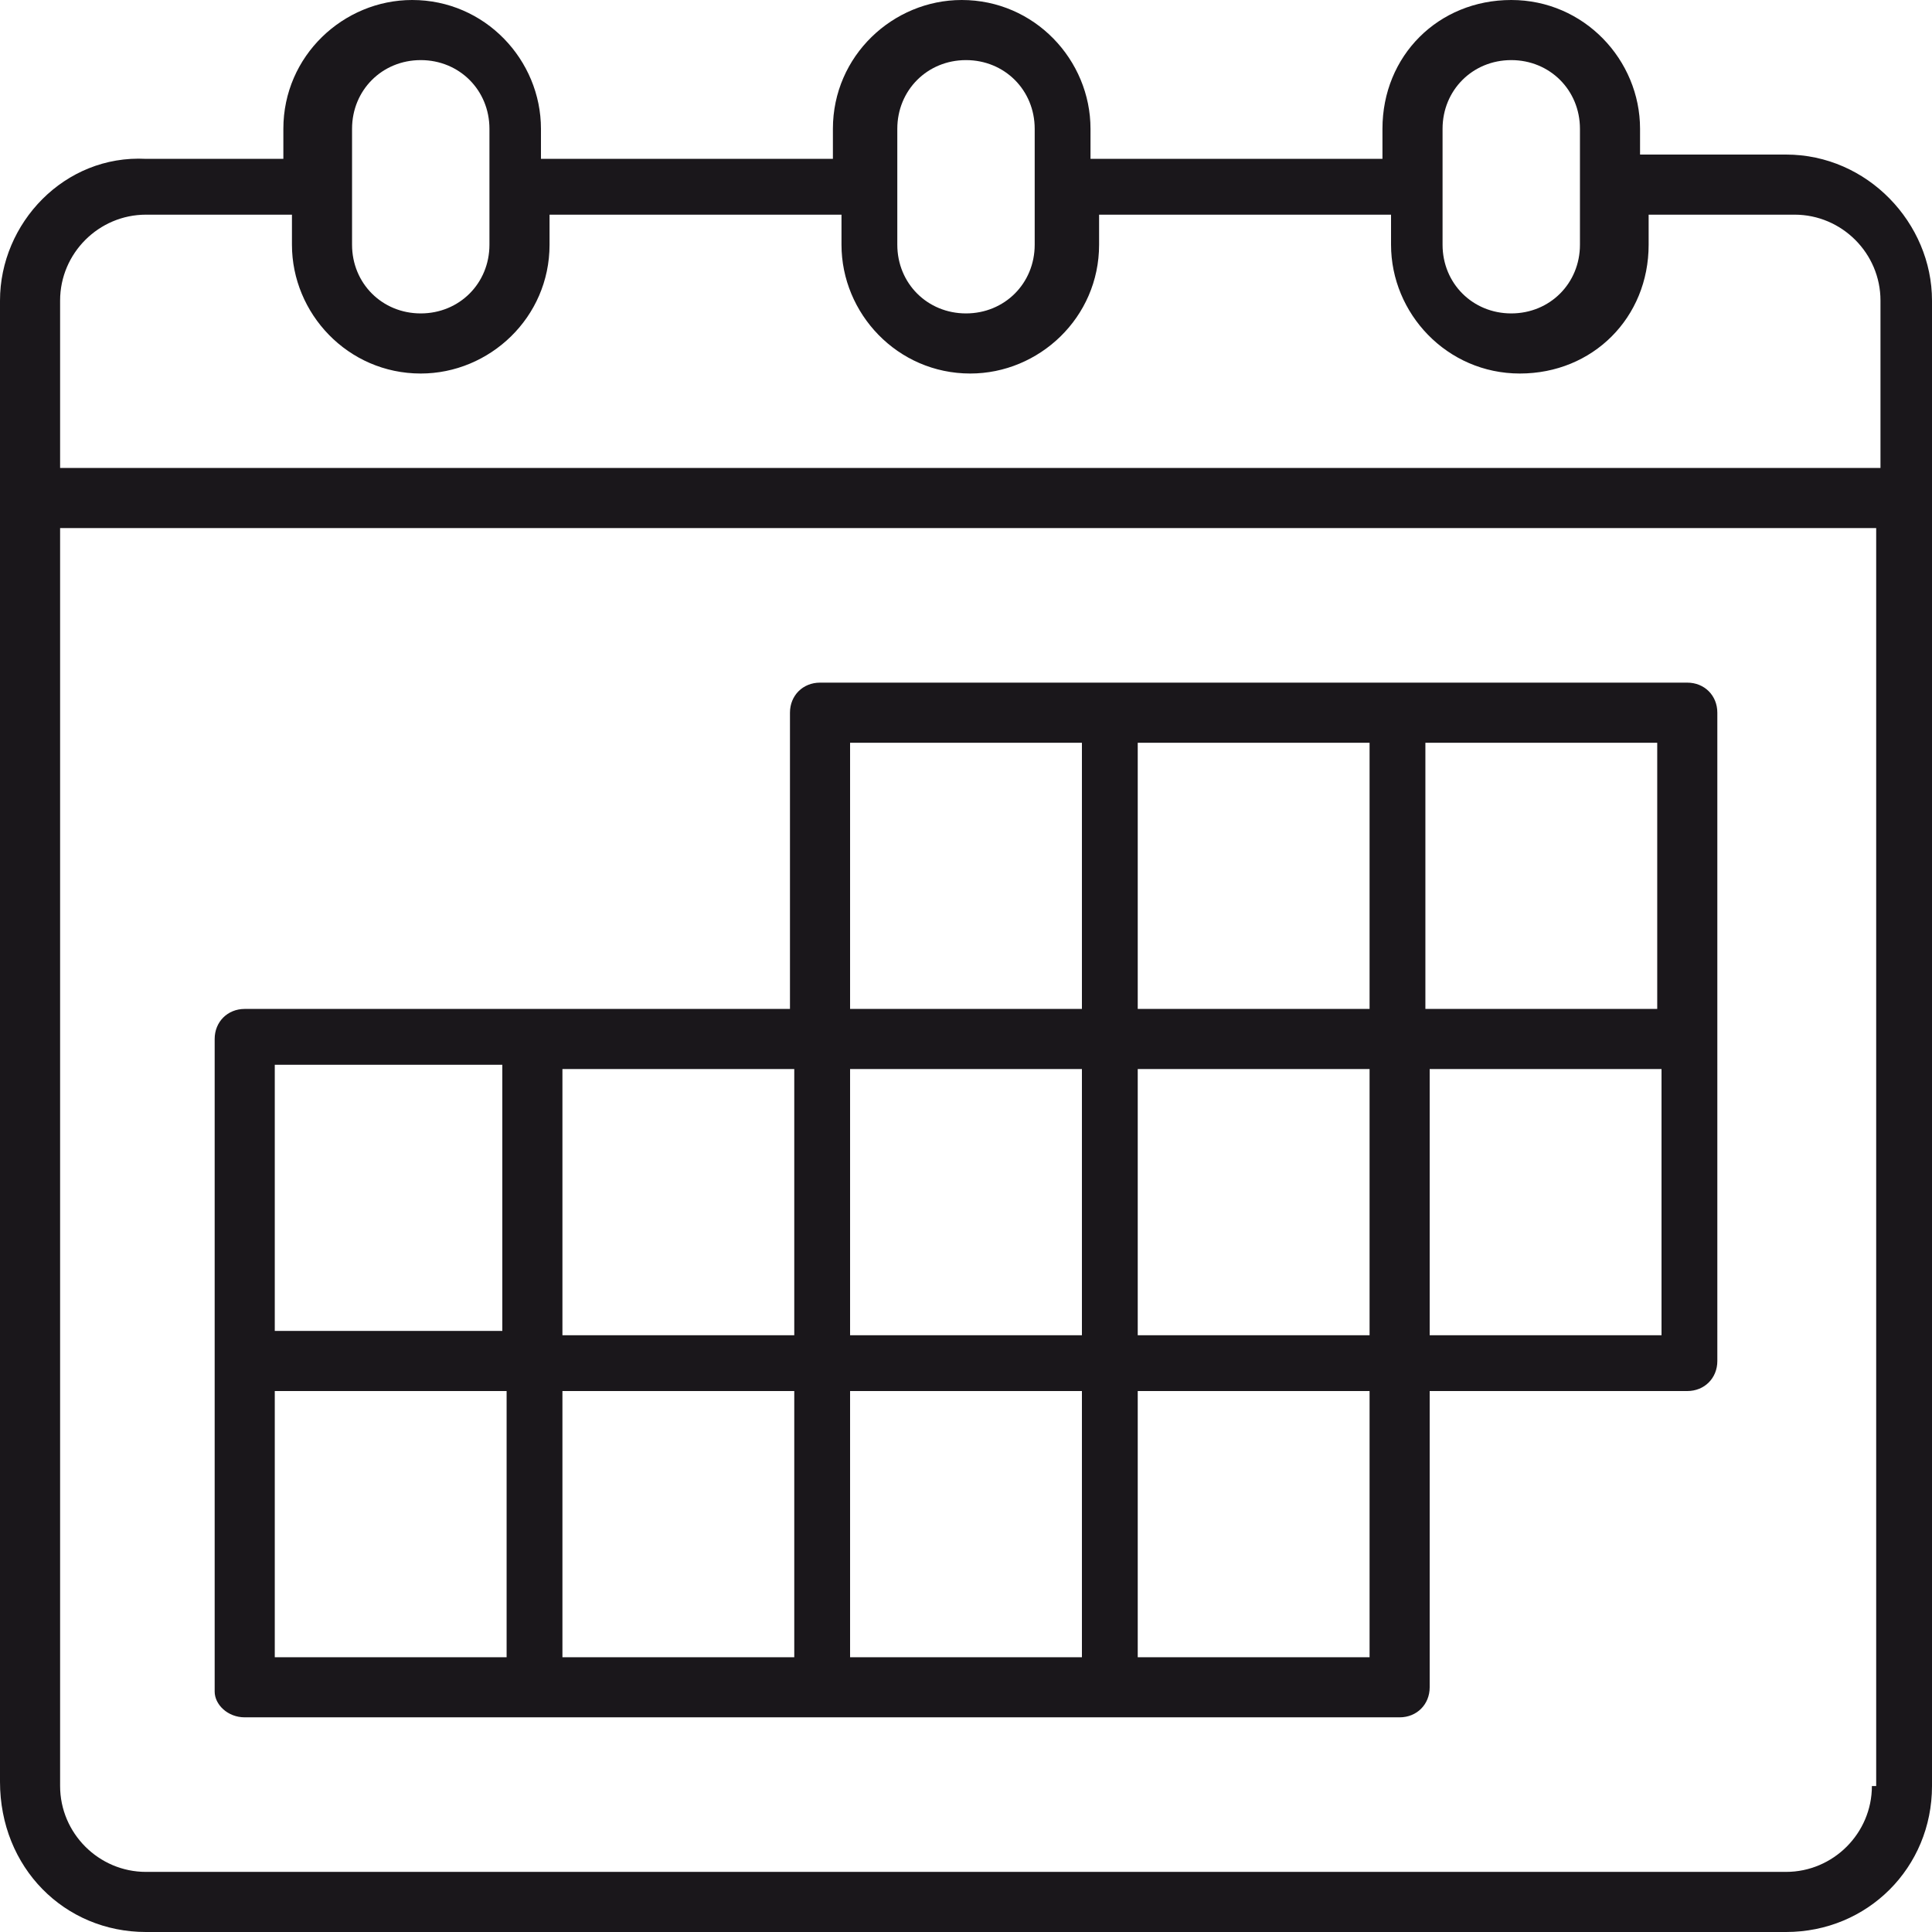
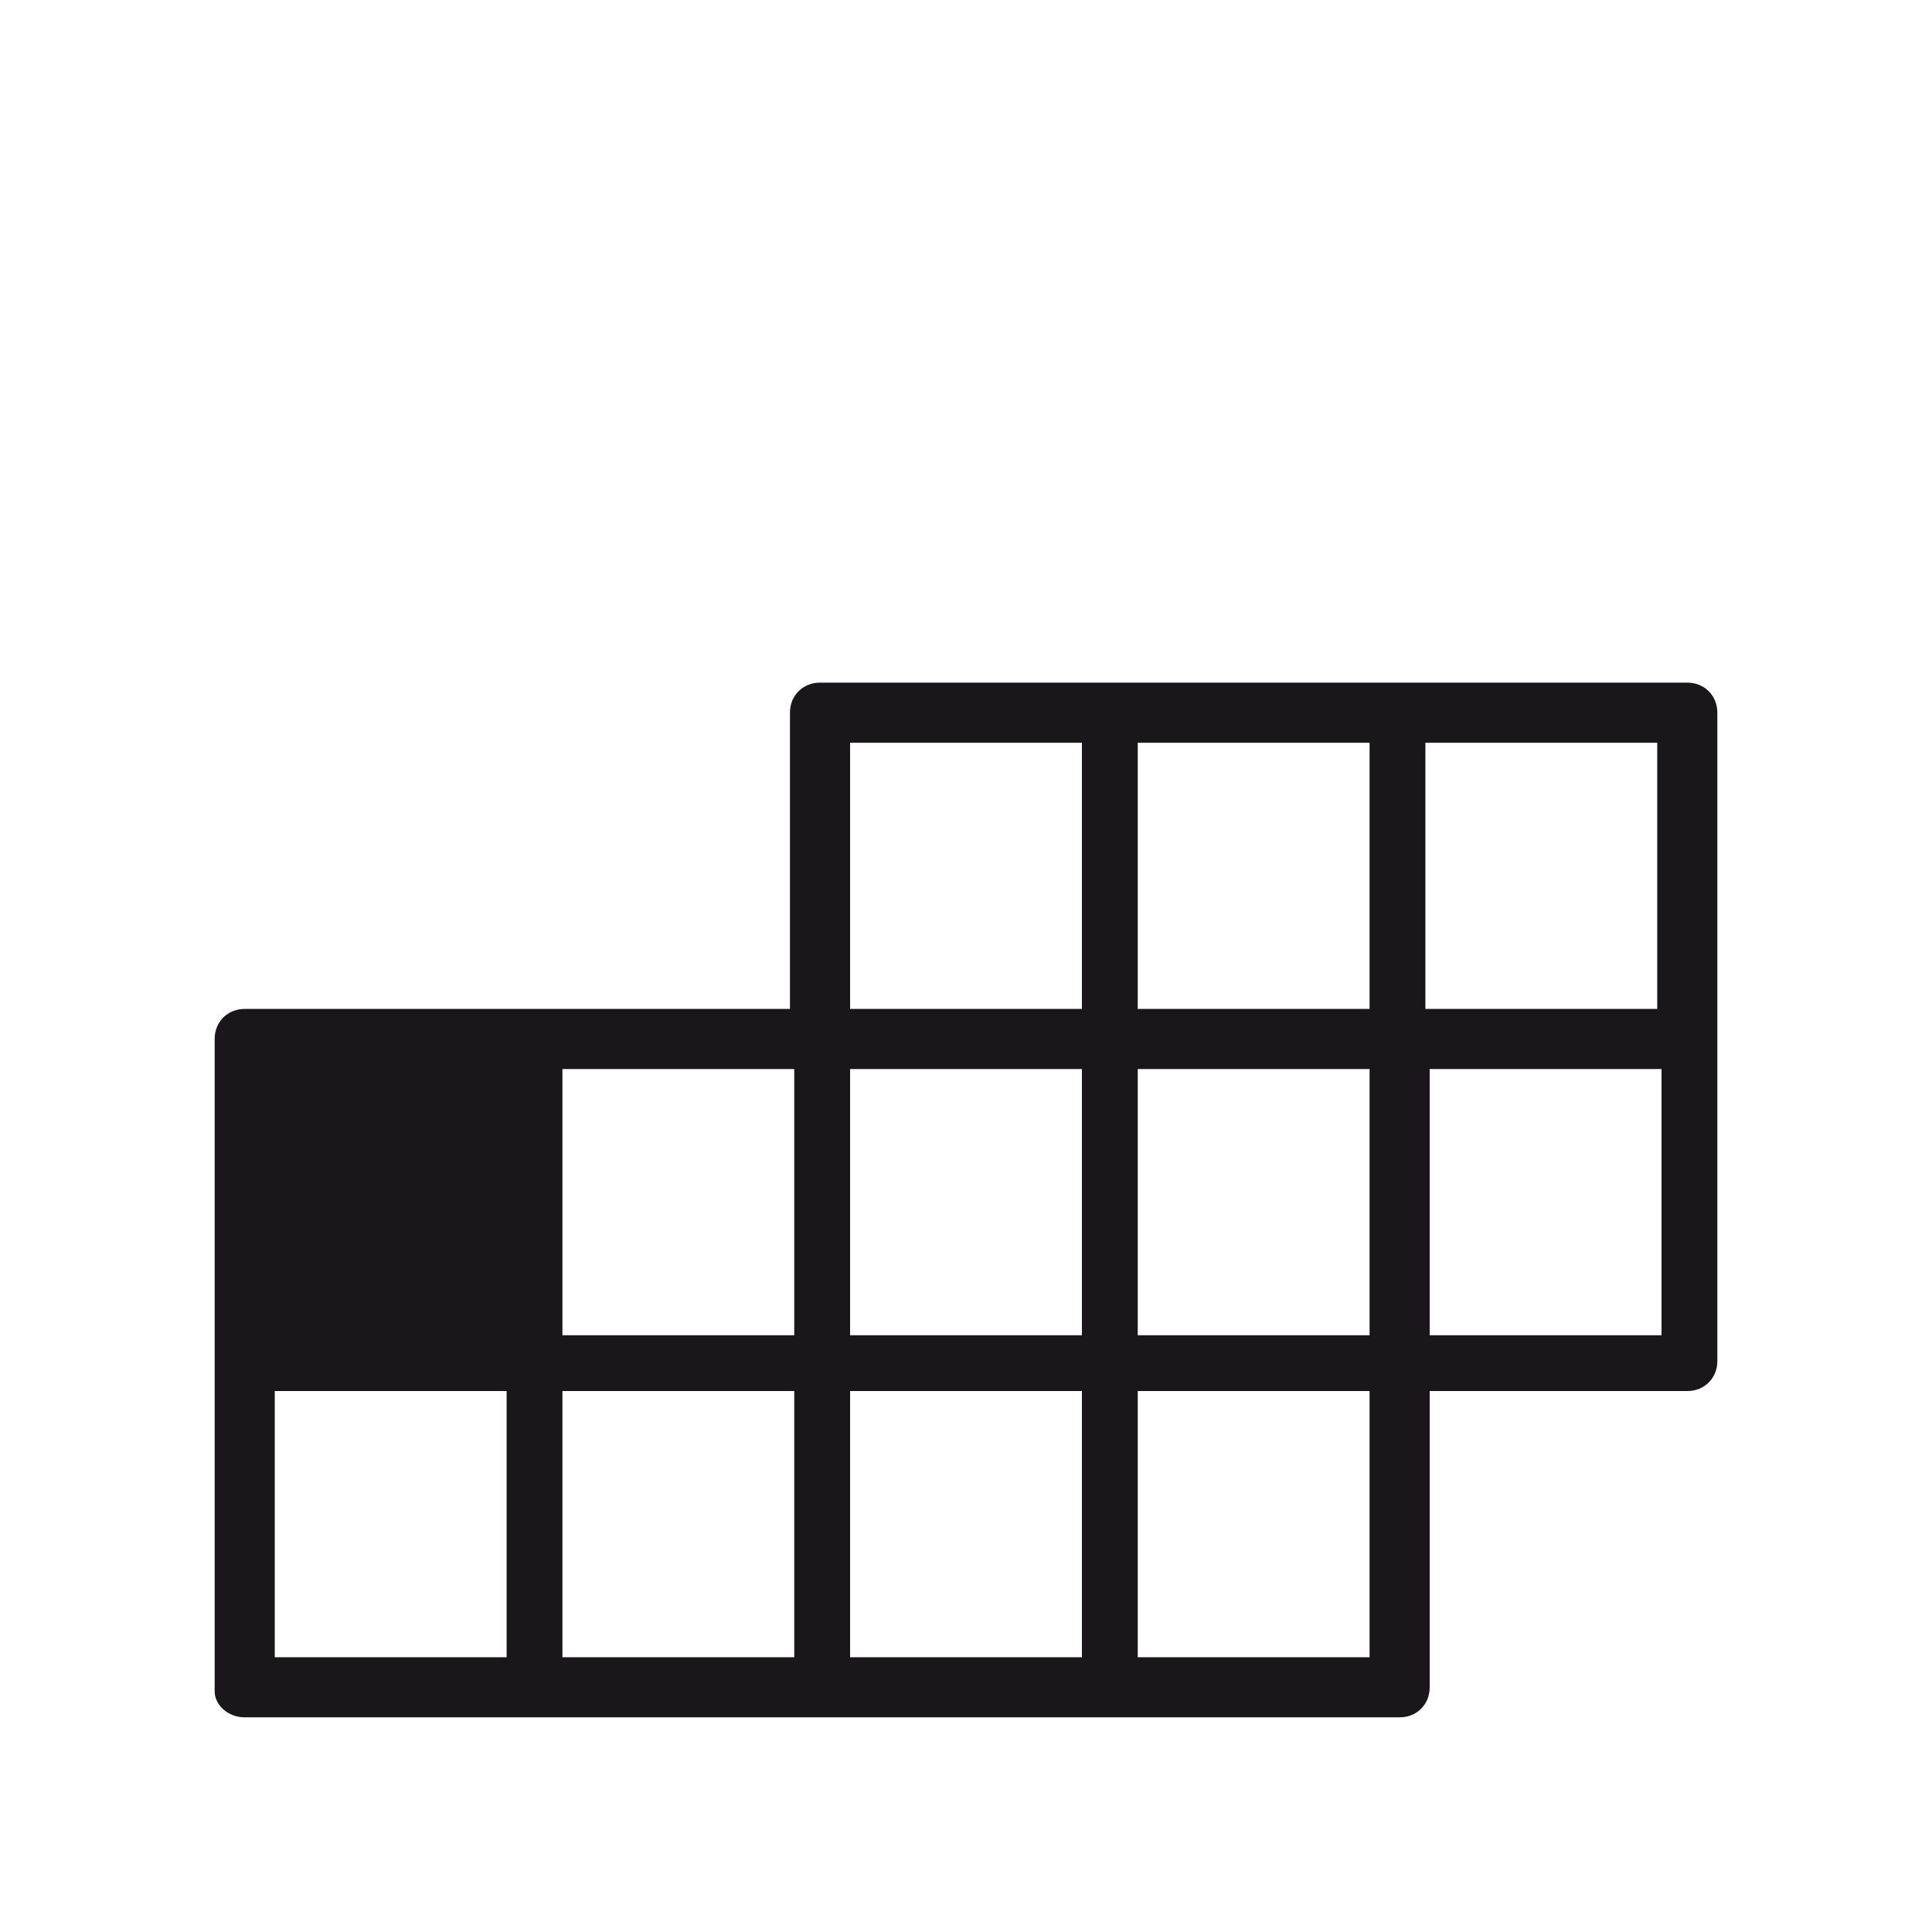
<svg xmlns="http://www.w3.org/2000/svg" version="1.1" id="Layer_1" x="0px" y="0px" viewBox="0 0 45 45" style="enable-background:new 0 0 45 45;" xml:space="preserve">
  <style type="text/css">
	.st0{fill:#1A171B;}
</style>
  <g>
-     <path class="st0" d="M41.6,3.6h-3.4V3c0-1.6-1.3-3-3-3s-3,1.3-3,3v0.7h-6.8V3c0-1.6-1.3-3-3-3c-1.6,0-3,1.3-3,3v0.7h-6.8V3   c0-1.6-1.3-3-3-3c-1.6,0-3,1.3-3,3v0.7H3.4C1.5,3.6,0,5.2,0,7v34.5C0,43.5,1.5,45,3.4,45h38.2c1.9,0,3.4-1.5,3.4-3.4V7   C45,5.2,43.5,3.6,41.6,3.6z M33.6,3c0-0.9,0.7-1.6,1.6-1.6c0.9,0,1.6,0.7,1.6,1.6v2.7c0,0.9-0.7,1.6-1.6,1.6   c-0.9,0-1.6-0.7-1.6-1.6V3z M20.9,3c0-0.9,0.7-1.6,1.6-1.6c0.9,0,1.6,0.7,1.6,1.6v2.7c0,0.9-0.7,1.6-1.6,1.6   c-0.9,0-1.6-0.7-1.6-1.6V3z M8.2,3c0-0.9,0.7-1.6,1.6-1.6c0.9,0,1.6,0.7,1.6,1.6v2.7c0,0.9-0.7,1.6-1.6,1.6c-0.9,0-1.6-0.7-1.6-1.6   V3z M43.6,41.6c0,1.1-0.9,2-2,2H3.4c-1.1,0-2-0.9-2-2V12.3h42.3V41.6z M43.6,10.9H1.4V7c0-1.1,0.9-2,2-2h3.4v0.7c0,1.6,1.3,3,3,3   c1.6,0,3-1.3,3-3V5h6.8v0.7c0,1.6,1.3,3,3,3c1.6,0,3-1.3,3-3V5h6.8v0.7c0,1.6,1.3,3,3,3s3-1.3,3-3V5h3.4c1.1,0,2,0.9,2,2V10.9z" />
-     <path class="st0" d="M5.7,40h26.9c0.4,0,0.7-0.3,0.7-0.7v-6.9h6c0.4,0,0.7-0.3,0.7-0.7V16.6c0-0.4-0.3-0.7-0.7-0.7H19.1   c-0.4,0-0.7,0.3-0.7,0.7v6.9H5.7c-0.4,0-0.7,0.3-0.7,0.7v15.2C5,39.7,5.3,40,5.7,40z M6.4,32.4h5.4v6.2H6.4V32.4z M25.2,38.6h-5.4   v-6.2h5.4V38.6z M25.2,31.1h-5.4v-6.2h5.4V31.1z M18.5,31.1h-5.4v-6.2h5.4V31.1z M18.5,32.4v6.2h-5.4v-6.2H18.5z M26.5,38.6v-6.2   h5.4v6.2H26.5z M31.9,31.1h-5.4v-6.2h5.4V31.1z M31.9,23.5h-5.4v-6.2h5.4V23.5z M33.3,31.1v-6.2h5.4v6.2H33.3z M38.6,23.5h-5.4   v-6.2h5.4V23.5z M25.2,17.3v6.2h-5.4v-6.2H25.2z M11.7,24.8v6.2H6.4v-6.2H11.7z" />
+     <path class="st0" d="M5.7,40h26.9c0.4,0,0.7-0.3,0.7-0.7v-6.9h6c0.4,0,0.7-0.3,0.7-0.7V16.6c0-0.4-0.3-0.7-0.7-0.7H19.1   c-0.4,0-0.7,0.3-0.7,0.7v6.9H5.7c-0.4,0-0.7,0.3-0.7,0.7v15.2C5,39.7,5.3,40,5.7,40z M6.4,32.4h5.4v6.2H6.4V32.4z M25.2,38.6h-5.4   v-6.2h5.4V38.6z M25.2,31.1h-5.4v-6.2h5.4V31.1z M18.5,31.1h-5.4v-6.2h5.4V31.1z M18.5,32.4v6.2h-5.4v-6.2H18.5z M26.5,38.6v-6.2   h5.4v6.2H26.5z M31.9,31.1h-5.4v-6.2h5.4V31.1z M31.9,23.5h-5.4v-6.2h5.4V23.5z M33.3,31.1v-6.2h5.4v6.2H33.3z M38.6,23.5h-5.4   v-6.2h5.4V23.5z M25.2,17.3v6.2h-5.4v-6.2H25.2z M11.7,24.8v6.2H6.4H11.7z" />
  </g>
</svg>